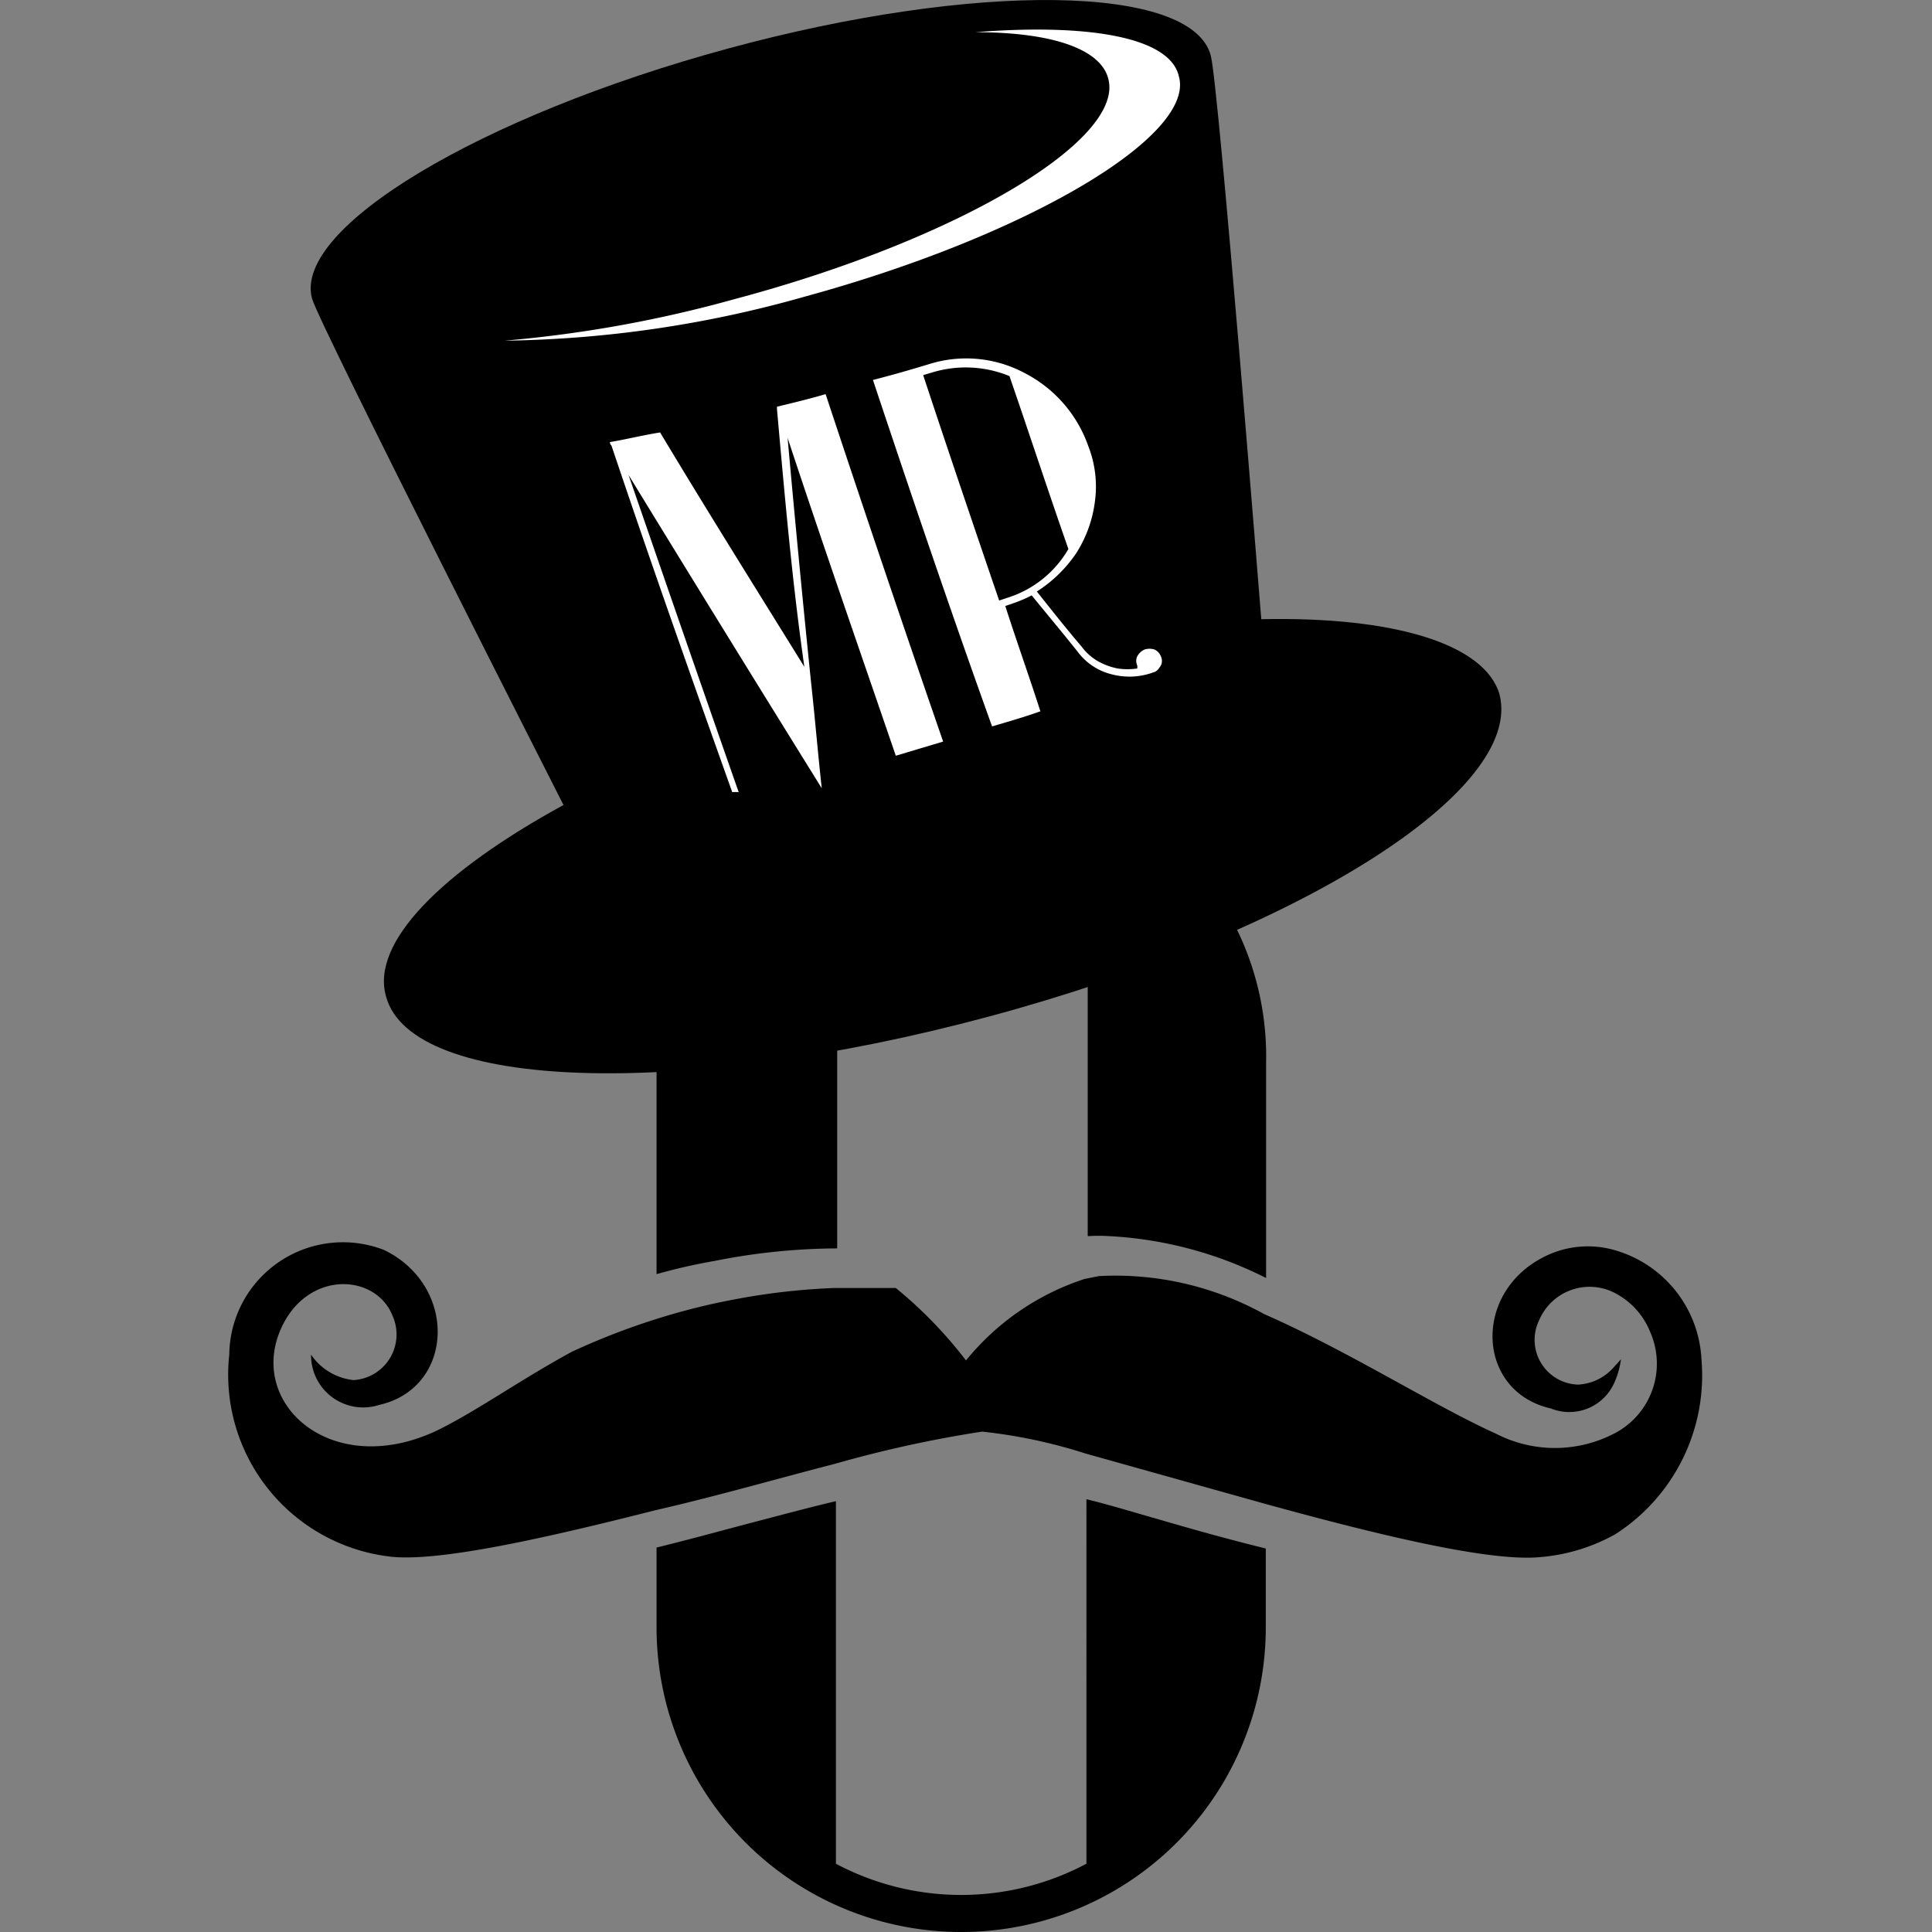
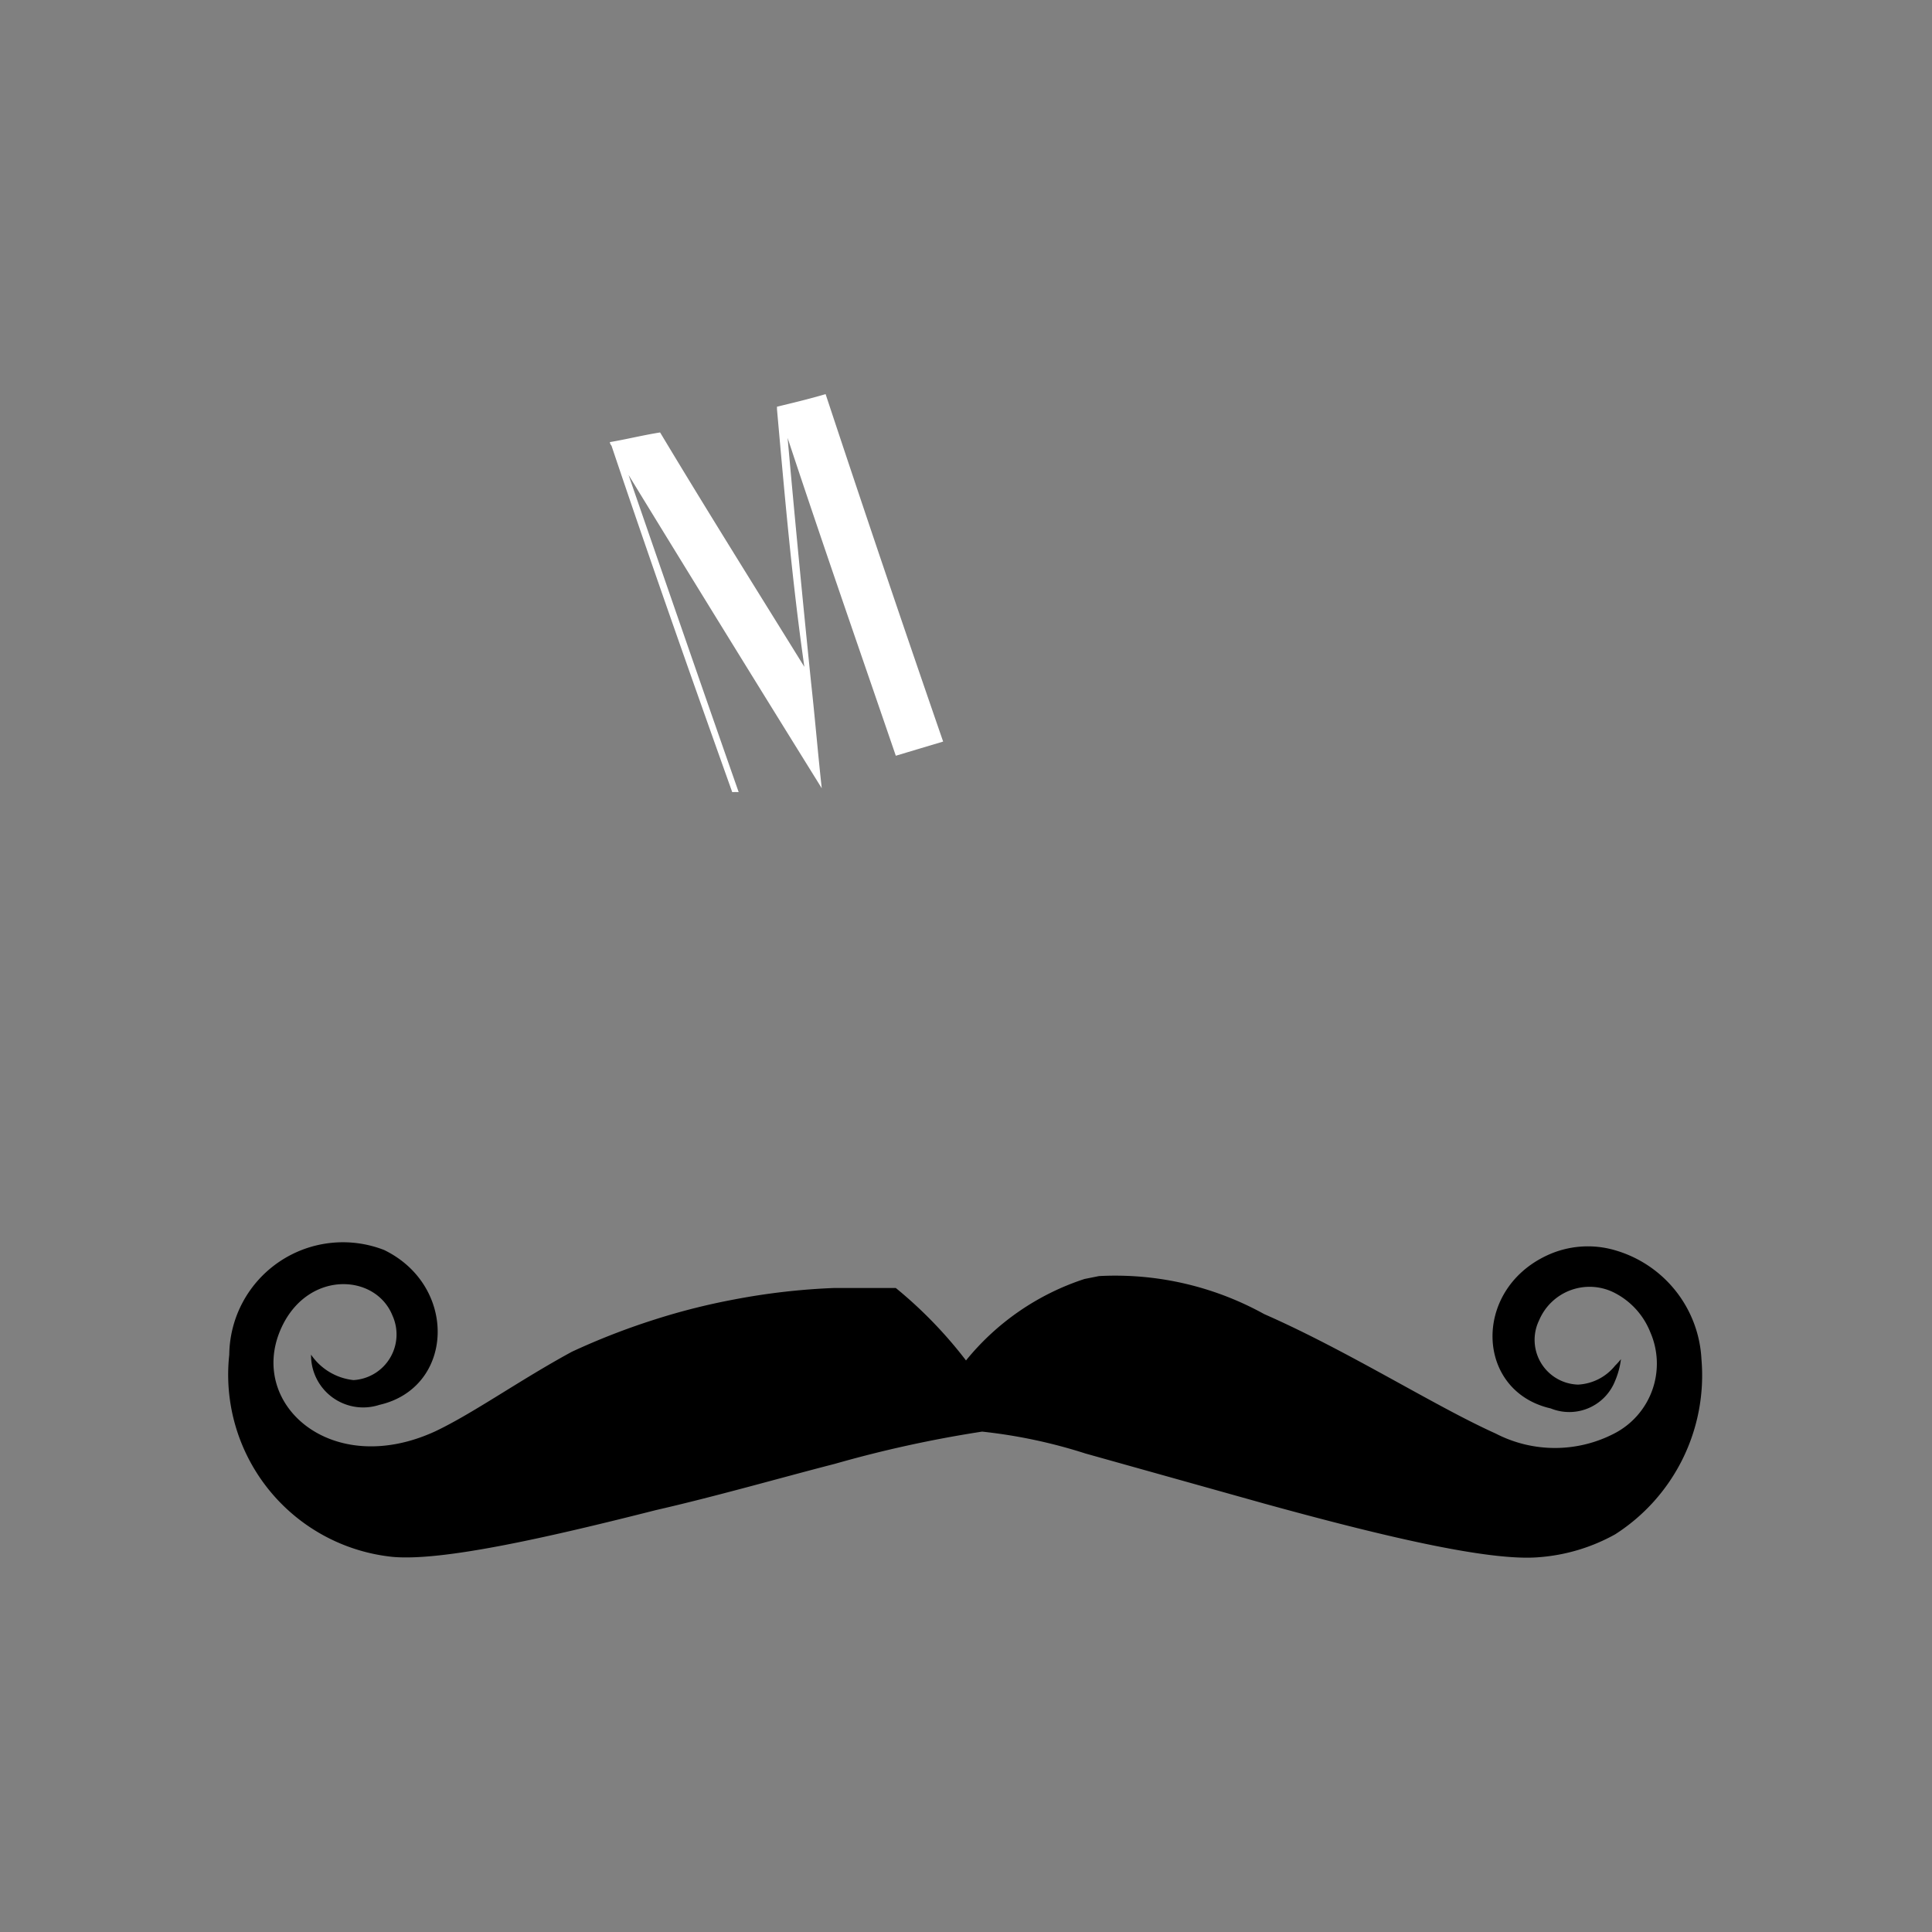
<svg xmlns="http://www.w3.org/2000/svg" id="MrSlots" width="60" height="60" viewBox="0 0 60 60">
  <rect x="0" y="0" width="60" height="60" fill="#808080" stroke="none" />
  <defs>
    <style>.cls-1{fill:#fff;}</style>
  </defs>
-   <path d="M36.07,47.21c-.85-.24-1.62-.48-2.33-.65V57.88a8.29,8.29,0,0,1-7.78,0V46.62c-.85.2-1.74.44-2.62.67s-2,.54-2.95.77v2.48A9.46,9.46,0,0,0,29.85,60a9.46,9.46,0,0,0,9.46-9.46V48.09C38.25,47.83,37.16,47.53,36.07,47.21Zm.47-20.91a9.46,9.46,0,0,0-13.38,0A9.15,9.15,0,0,0,20.39,33v6.57a17.44,17.44,0,0,1,1.8-.41A19.76,19.76,0,0,1,26,38.77V25.69a8.2,8.2,0,0,1,3.89-1,7.87,7.87,0,0,1,3.89,1v12.7a5.16,5.16,0,0,1,.68,0,12.19,12.19,0,0,1,4.86,1.3V33A9,9,0,0,0,36.54,26.3Z" />
-   <path d="M39.17,19.23S37.84,2.54,37.6,1.72c-.59-2.21-7.31-2.3-15-.21S9.1,7.08,9.69,9.27C9.92,10.09,17.5,25,17.5,25c-3.77,2.06-6,4.27-5.51,5.95.79,2.92,9.16,3.19,18.72.62s16.62-7,15.86-10C46.12,20,43.29,19.14,39.17,19.23Z" />
-   <path class="cls-1" d="M30.29,1c2.33,0,3.89.5,4.13,1.45.5,1.91-4.69,5-11.61,6.84a38.88,38.88,0,0,1-7.14,1.29A35.69,35.69,0,0,0,25,9.21c6.92-1.89,12.14-5,11.61-6.84C36.34,1.16,33.83.72,30.29,1Z" />
  <path class="cls-1" d="M24.13,12.71s0-.05,0-.08c.5-.12,1-.24,1.51-.39q1.8,5.44,3.65,10.79l-1.47.44c-1.12-3.27-2.27-6.57-3.36-9.87q.34,3.8.73,7.61c.12,1.09.21,2.18.33,3.27-2-3.22-4-6.46-6-9.73,1.13,3.27,2.27,6.57,3.42,9.85a1.94,1.94,0,0,0-.2,0c-1.27-3.56-2.54-7.16-3.75-10.76a.18.18,0,0,1-.05-.11c.53-.09,1-.21,1.56-.3,1.47,2.45,3,4.89,4.48,7.28C24.6,18.05,24.37,15.4,24.13,12.71Z" />
-   <path class="cls-1" d="M33.8,13.86A3.44,3.44,0,0,1,34,15.6a3.87,3.87,0,0,1-.59,1.6,4.21,4.21,0,0,1-1.21,1.17c.47.59.91,1.15,1.39,1.71a1.67,1.67,0,0,0,.5.45,2.05,2.05,0,0,0,.62.23,2.08,2.08,0,0,0,.61,0s0-.06,0-.09a.33.33,0,0,1,0-.29.48.48,0,0,1,.23-.21.51.51,0,0,1,.3,0,.38.38,0,0,1,.2.21.32.32,0,0,1,0,.29c-.06.09-.11.18-.23.21a2.15,2.15,0,0,1-1.3.06,1.87,1.87,0,0,1-1.06-.71c-.47-.59-.94-1.15-1.42-1.74a3.93,3.93,0,0,1-.56.24l-.26.09c.35,1.09.74,2.18,1.09,3.27-.5.18-1,.32-1.5.47C29.53,19,28.32,15.43,27.11,11.8c.59-.15,1.18-.32,1.77-.5a3.85,3.85,0,0,1,2.95.29A4.06,4.06,0,0,1,33.8,13.86Zm-.62,3.19c-.62-1.77-1.21-3.57-1.83-5.37a3.57,3.57,0,0,0-2.41-.11l-.27.08c.77,2.33,1.56,4.66,2.36,7l.27-.09A3.34,3.34,0,0,0,33.18,17.05Z" />
  <path d="M50.16,47.65a5.75,5.75,0,0,1-2.36.71c-1.59.14-5.07-.71-8.52-1.66-2-.56-4-1.12-5.57-1.56a16.09,16.09,0,0,0-3.21-.68,37.4,37.4,0,0,0-4.57,1c-1.71.44-3.65,1-5.57,1.44-3.39.86-6.63,1.59-8.17,1.45a5.69,5.69,0,0,1-5.07-6.28,3.53,3.53,0,0,1,4.81-3.25c2.3,1.12,2.18,4.28-.15,4.81a1.62,1.62,0,0,1-2.12-1.56,1.83,1.83,0,0,0,1.32.79,1.42,1.42,0,0,0,1.21-2c-.53-1.33-2.68-1.42-3.48.44-1,2.33,1.6,4.63,4.81,3.15,1.18-.56,2.62-1.59,4.24-2.47a21.72,21.72,0,0,1,2.57-1,20.33,20.33,0,0,1,2.45-.62A20.77,20.77,0,0,1,25.9,40c.71,0,1.36,0,1.92,0A13.53,13.53,0,0,1,30,42.25a7.89,7.89,0,0,1,3.68-2.53l.45-.09a9.55,9.55,0,0,1,5.13,1.18c2.62,1.15,5.3,2.86,7.19,3.71a4,4,0,0,0,3.68,0,2.44,2.44,0,0,0,1.12-3.15,2.34,2.34,0,0,0-1.09-1.21A1.7,1.7,0,0,0,47.8,41a1.39,1.39,0,0,0,1.21,2,1.58,1.58,0,0,0,1.15-.59,2.1,2.1,0,0,0,.18-.2,2.49,2.49,0,0,1-.18.67,1.53,1.53,0,0,1-2,.86c-2.33-.53-2.45-3.66-.12-4.75a3,3,0,0,1,2.09-.17,3.72,3.72,0,0,1,2.71,3.39A5.86,5.86,0,0,1,50.16,47.65Z" />
</svg>